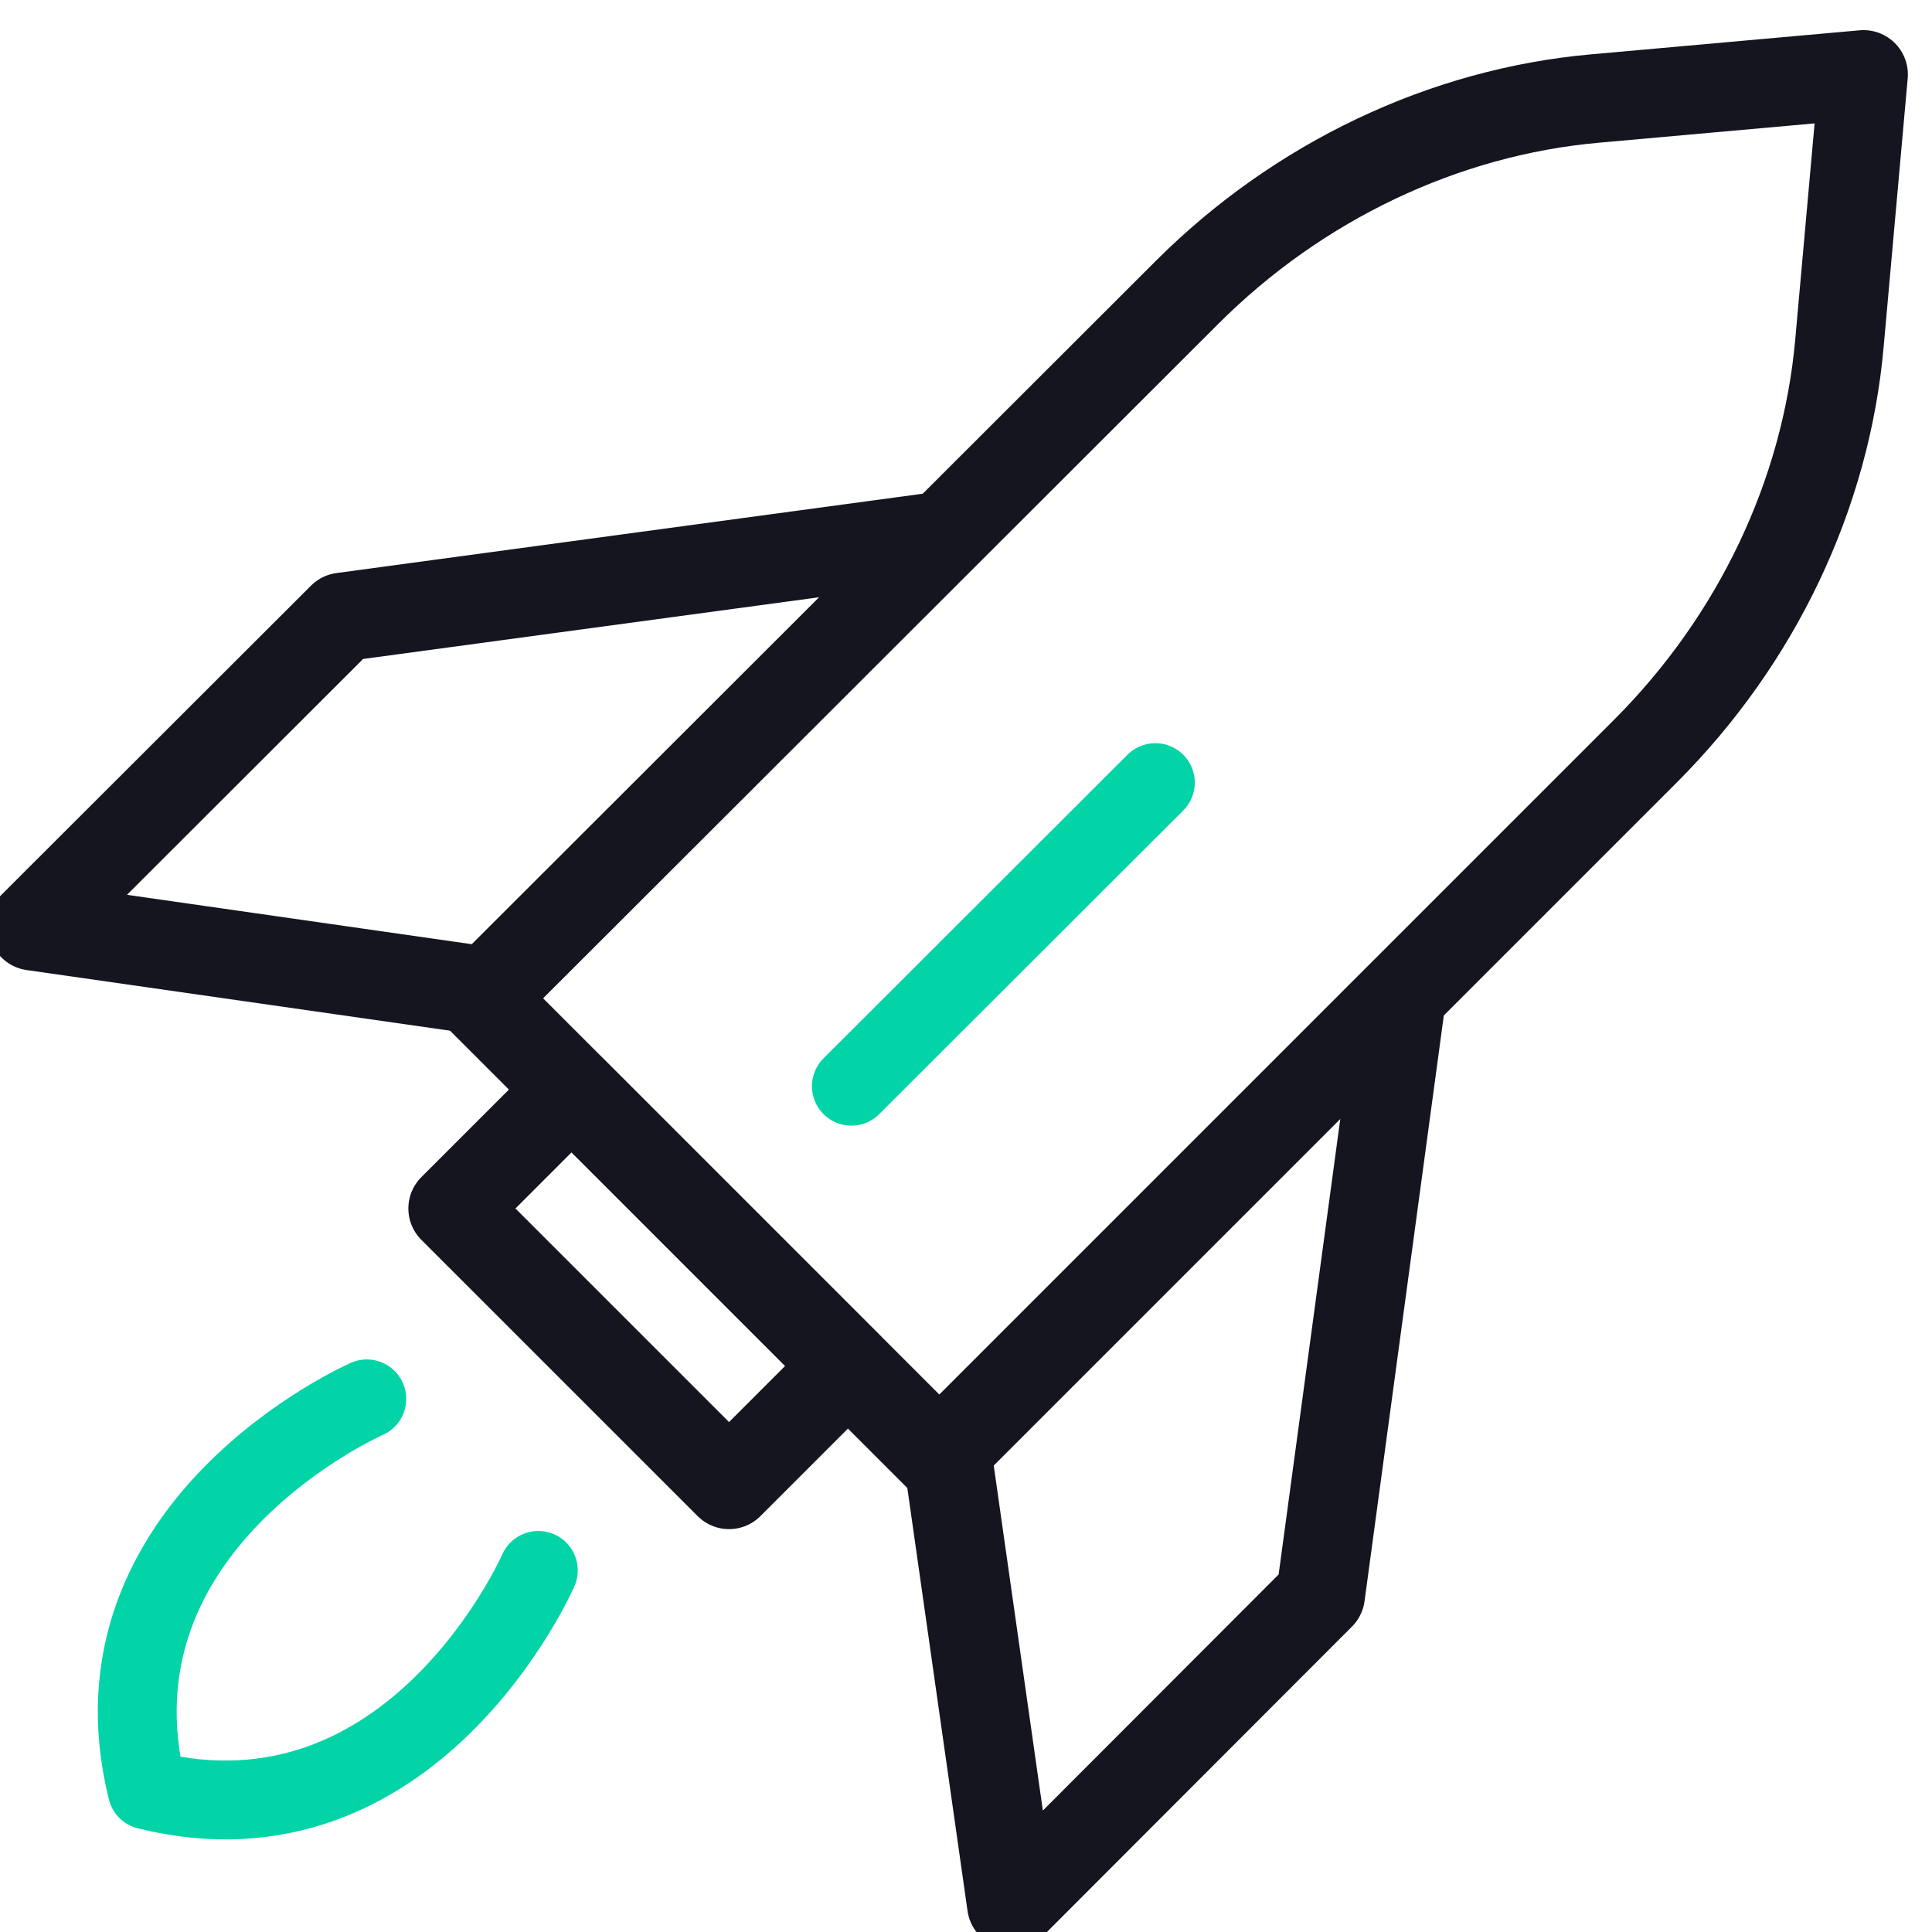
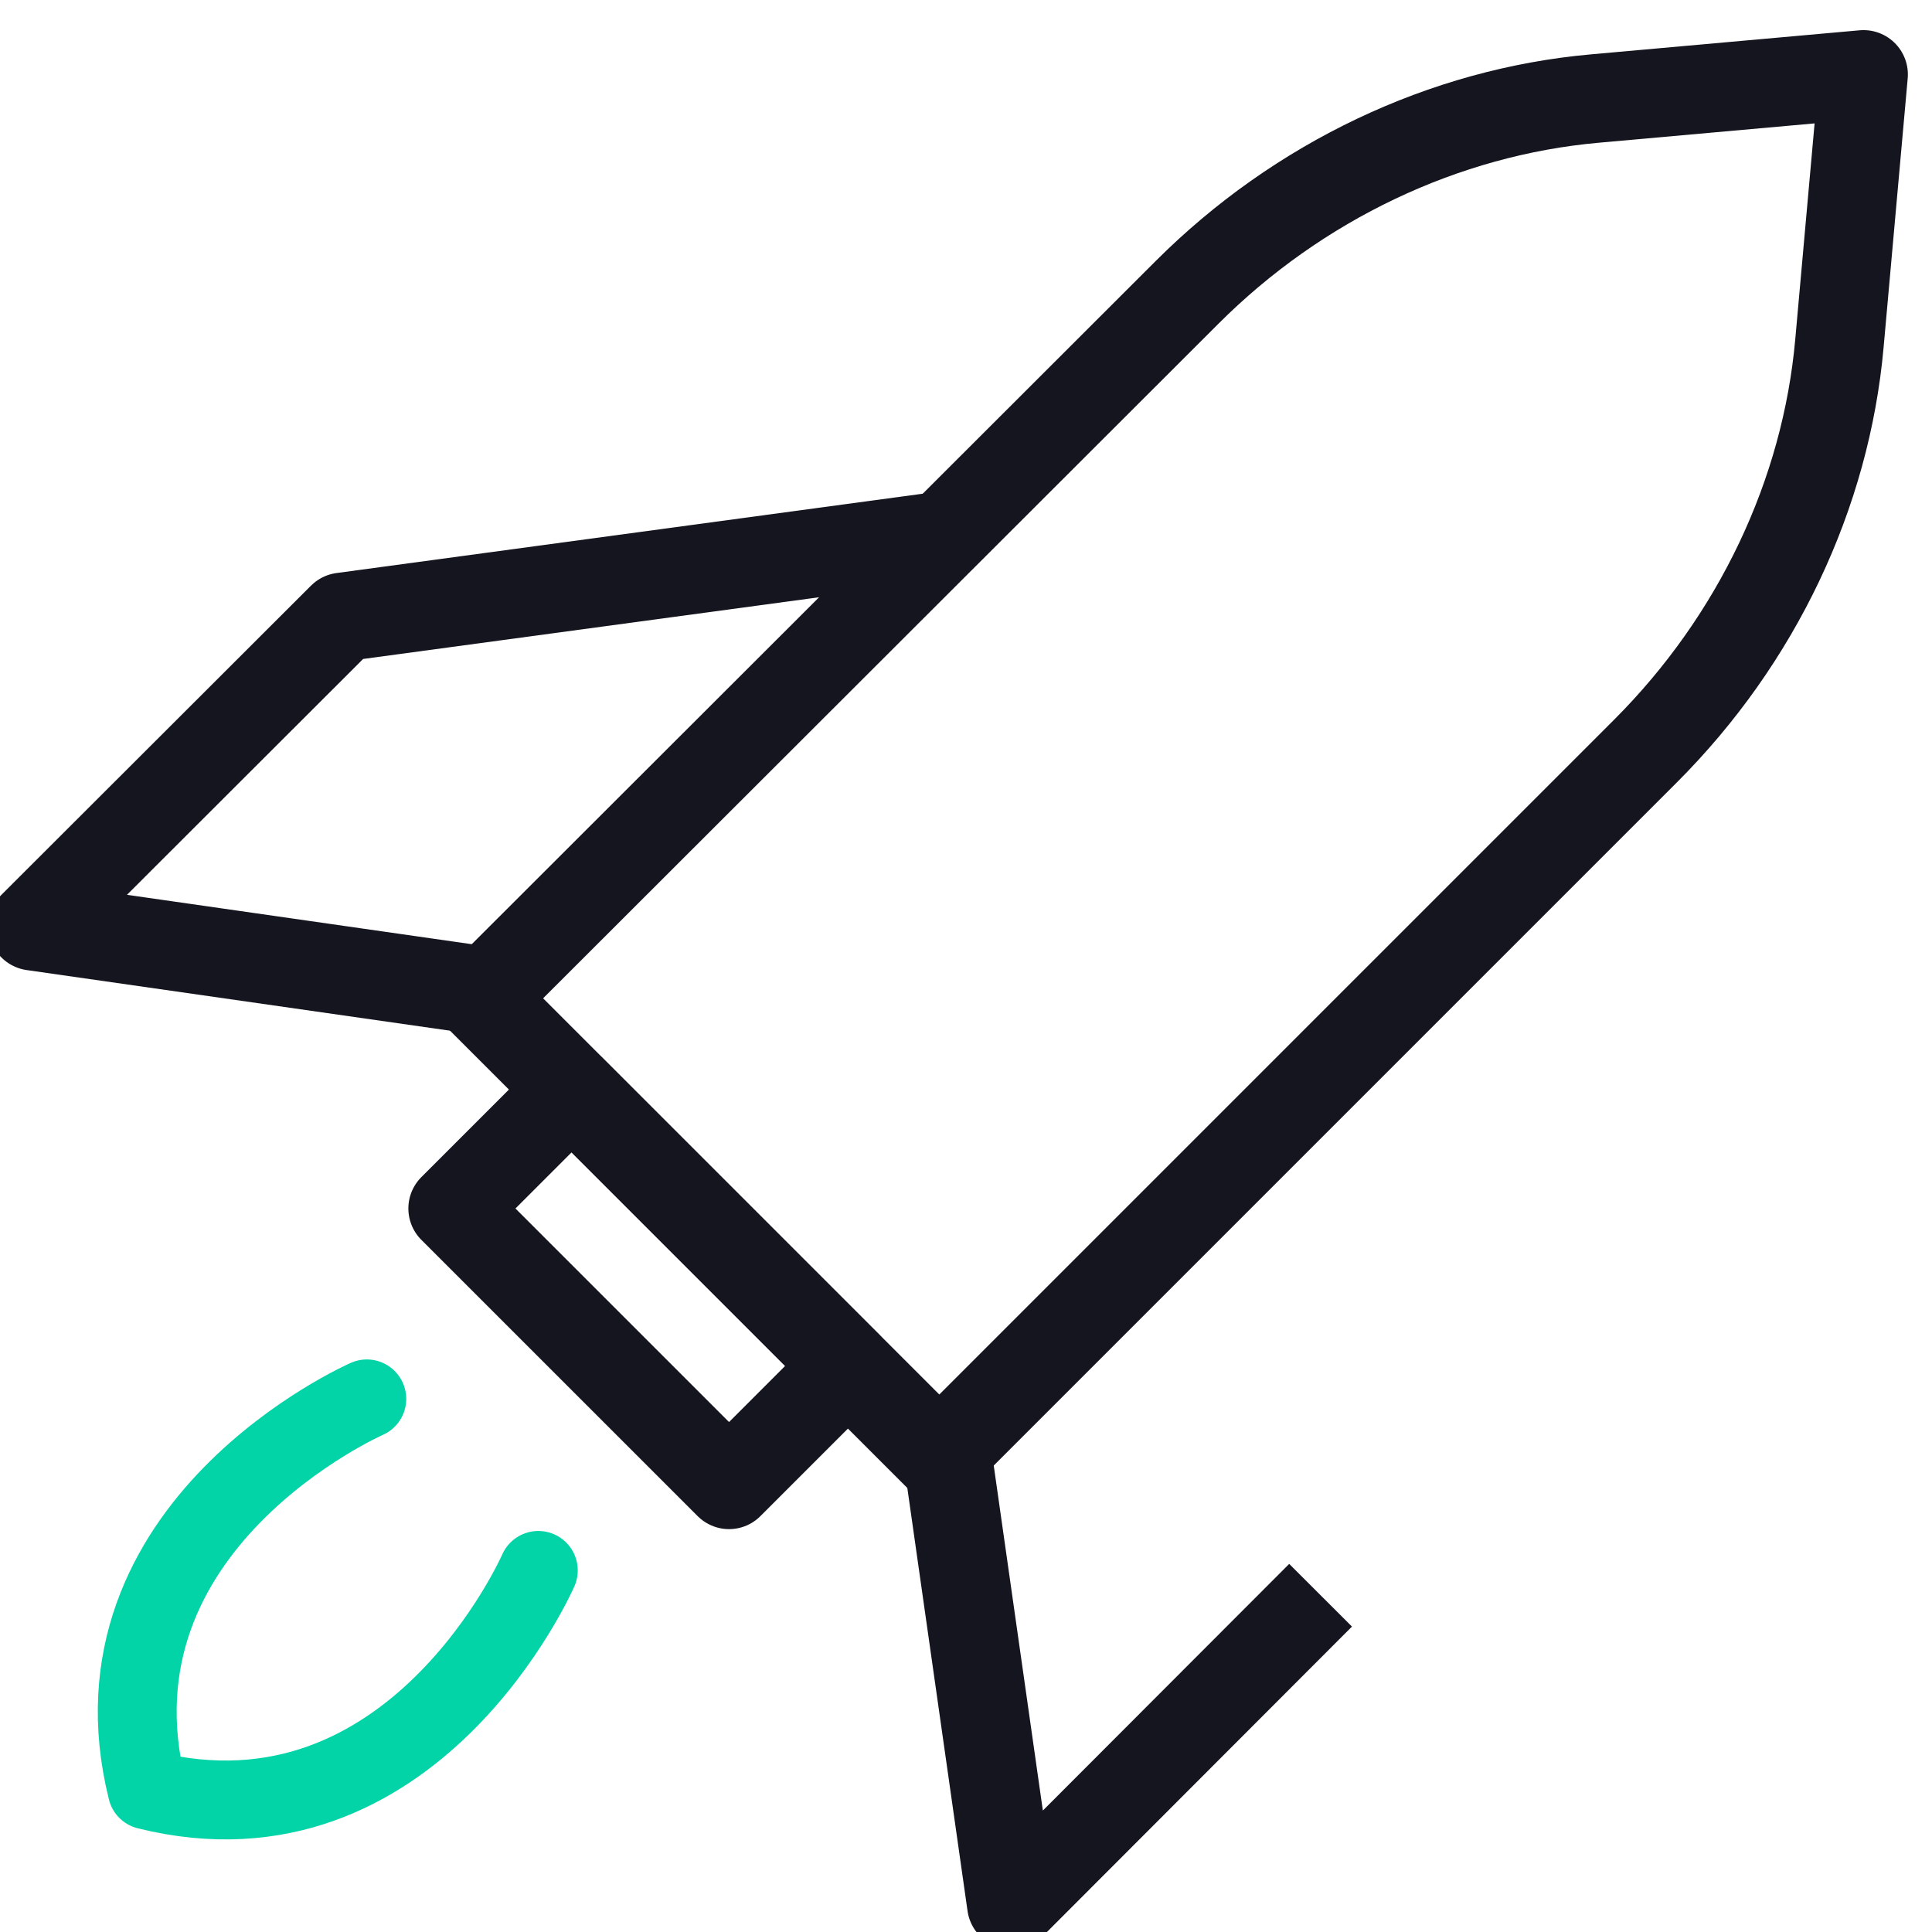
<svg xmlns="http://www.w3.org/2000/svg" width="49" height="49" viewBox="0 0 49 49" fill="none">
  <g id="Group 617">
    <path id="Vector" d="M46.653 8.699L47.263 1.889L40.453 2.499C36.623 2.839 32.923 4.599 30.103 7.419L12.183 25.319L23.823 36.959L41.733 19.049C44.563 16.219 46.313 12.529 46.653 8.699Z" stroke="#14151F" stroke-width="2.25" stroke-linejoin="round" />
    <g id="Group">
-       <path id="Vector_2" d="M24.013 36.789L25.653 48.309L33.493 40.459L35.553 25.239" stroke="#14151F" stroke-width="2.25" stroke-linejoin="round" />
+       <path id="Vector_2" d="M24.013 36.789L25.653 48.309L33.493 40.459" stroke="#14151F" stroke-width="2.25" stroke-linejoin="round" />
      <path id="Vector_3" d="M12.353 25.139L0.833 23.489L8.683 15.649L23.903 13.589" stroke="#14151F" stroke-width="2.25" stroke-linejoin="round" />
    </g>
    <path id="Vector_4" d="M9.303 35.479C9.303 35.479 2.053 38.659 3.733 45.399C10.483 47.079 13.653 39.829 13.653 39.829" stroke="#02D4A7" stroke-width="2" stroke-linecap="round" stroke-linejoin="round" />
-     <path id="Vector_5" d="M21.593 27.549L29.303 19.849" stroke="#02D4A7" stroke-width="2" stroke-linecap="round" stroke-linejoin="round" />
    <path id="Vector_6" d="M21.502 34.645L14.495 27.637L11.482 30.65L18.49 37.657L21.502 34.645Z" stroke="#14151F" stroke-width="2.25" stroke-linejoin="round" />
  </g>
</svg>